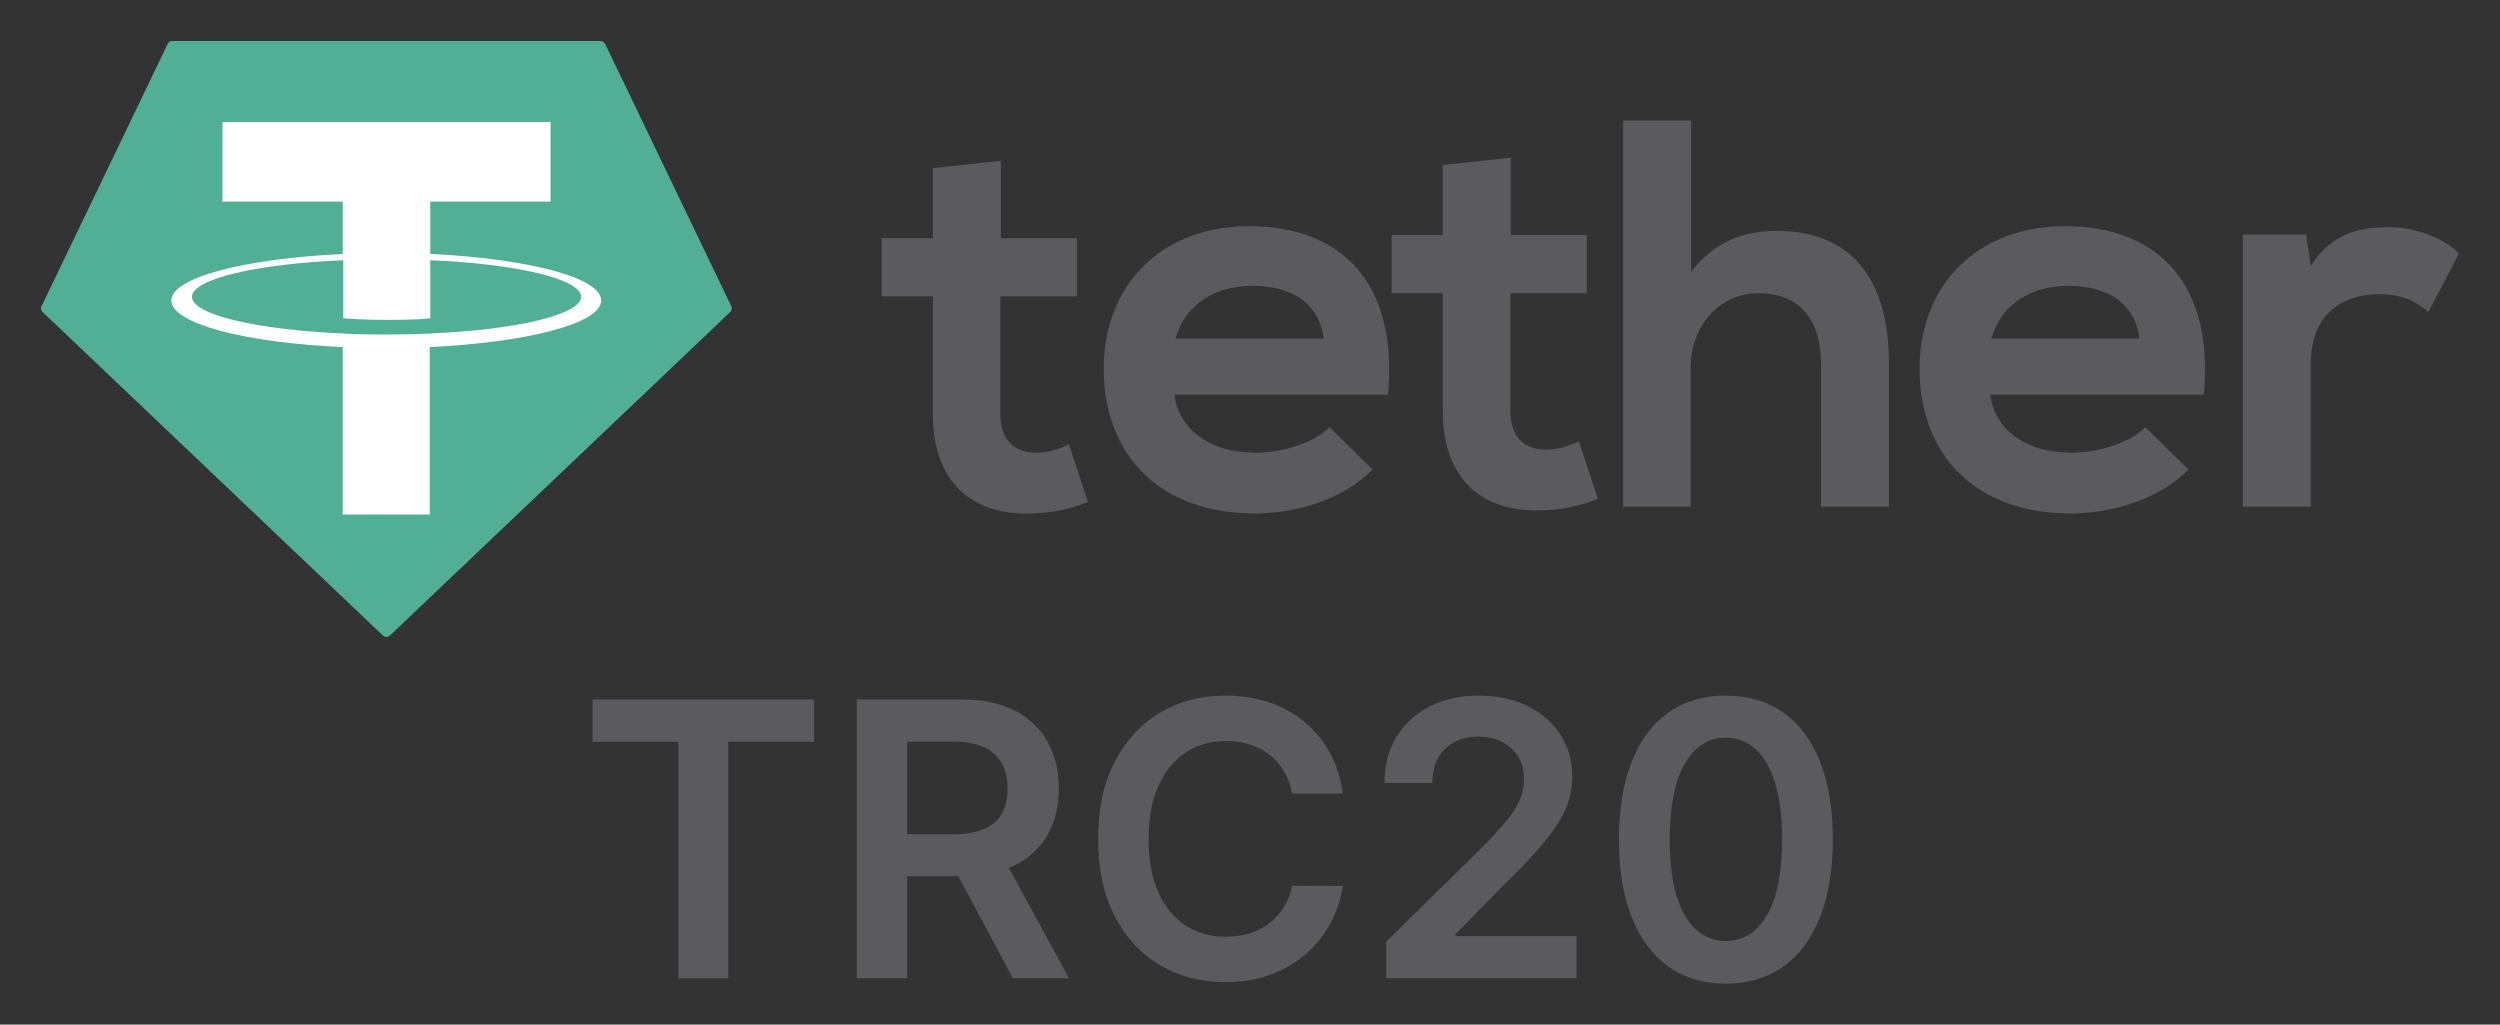
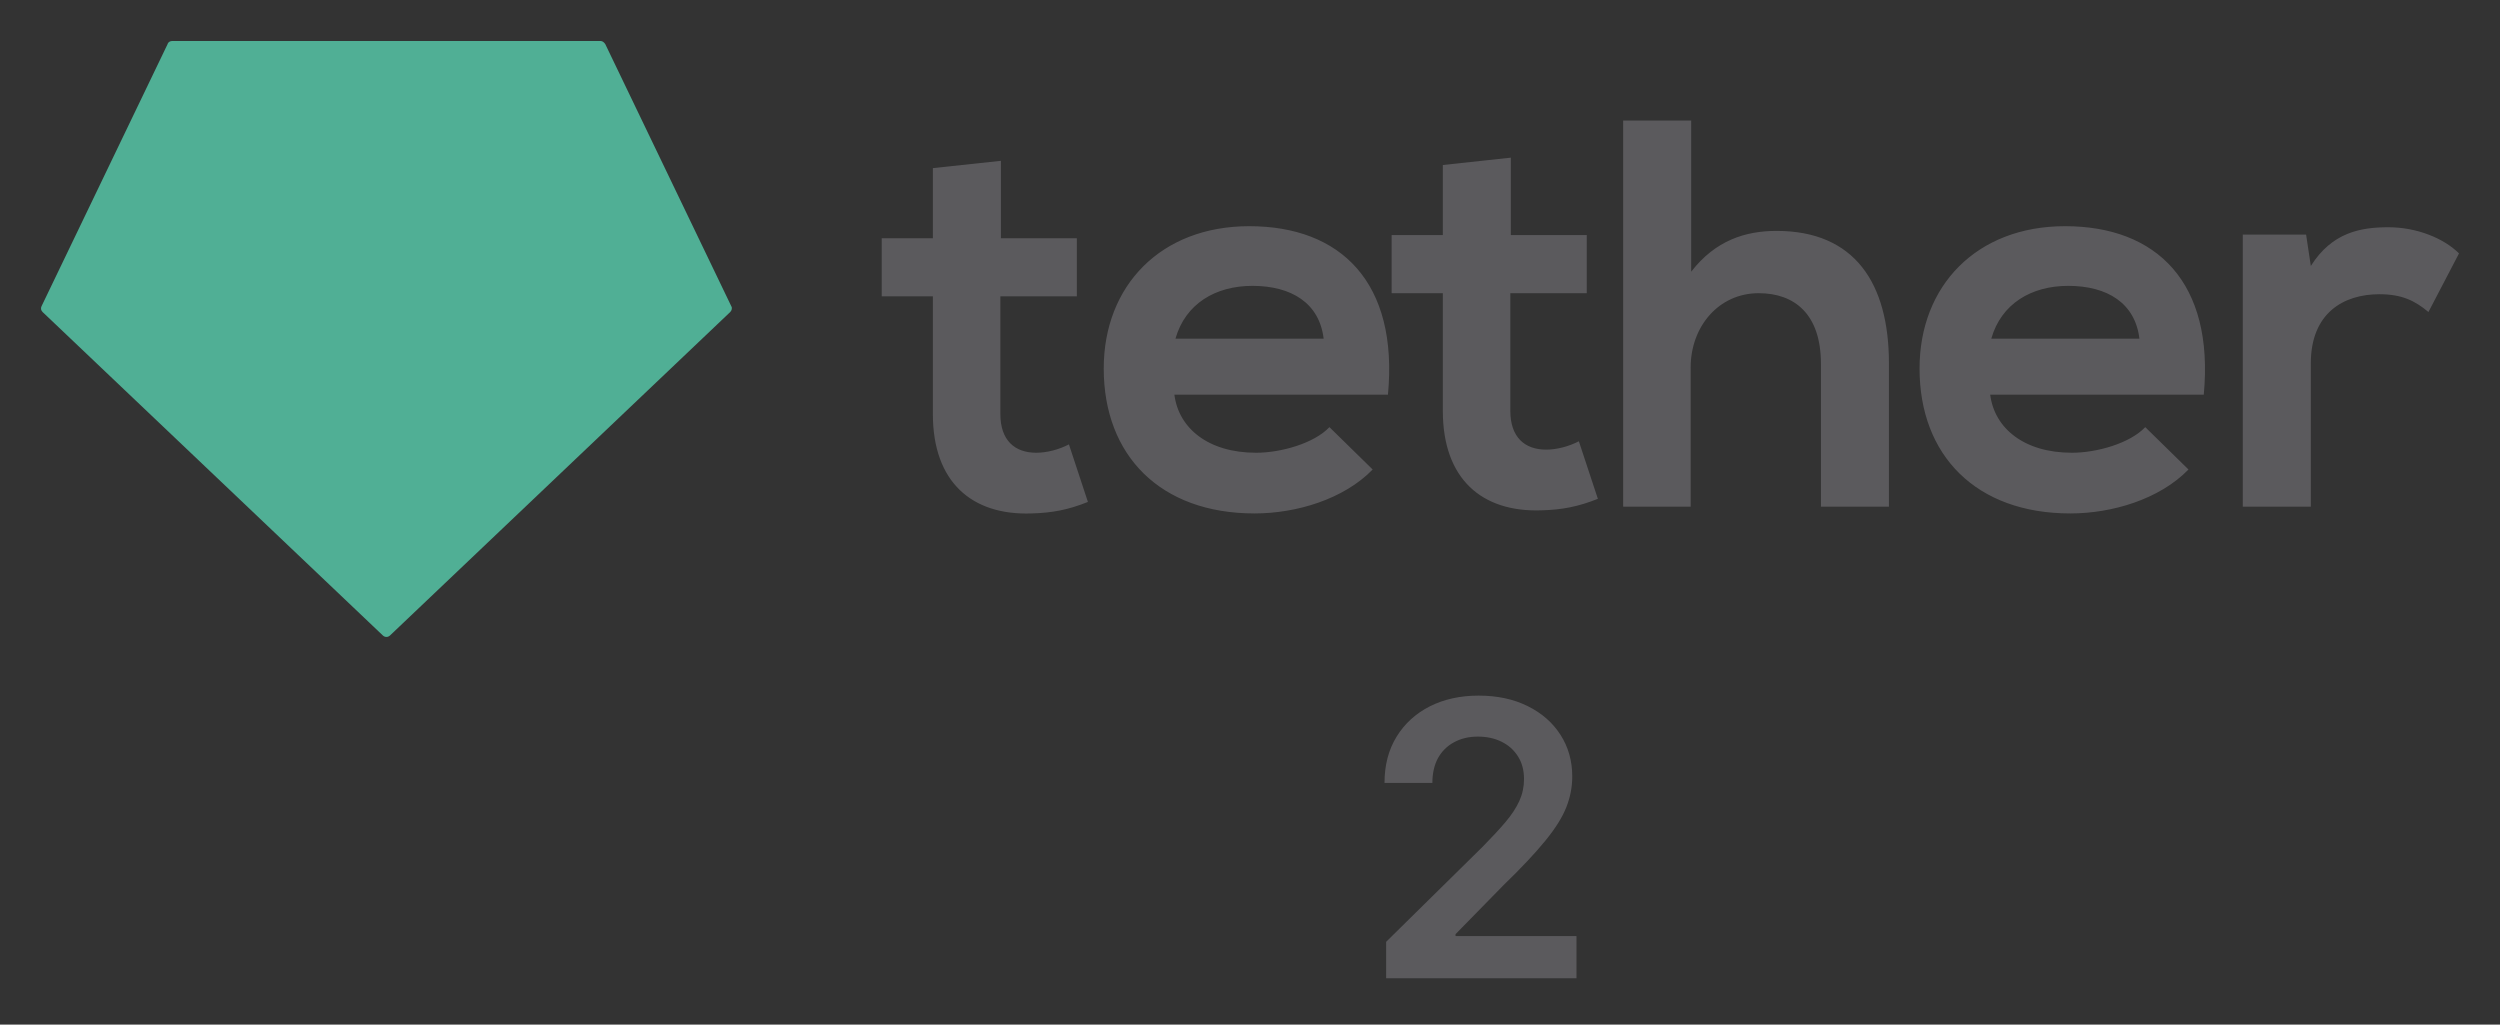
<svg xmlns="http://www.w3.org/2000/svg" width="61" height="25" viewBox="0 0 61 25" fill="none">
  <rect x="0" y="0" width="61" height="25" fill="#333333" stroke="none" />
  <path d="M24.422 3.924V5.813H26.275V7.23H24.409V10.103C24.409 10.741 24.756 11.047 25.284 11.047C25.541 11.047 25.837 10.971 26.082 10.843L26.545 12.247C26.069 12.439 25.67 12.515 25.168 12.528C23.714 12.579 22.762 11.762 22.762 10.103V7.23H21.514V5.813H22.762V4.102L24.422 3.924ZM56.269 5.724L56.384 6.49C56.899 5.673 57.594 5.545 58.276 5.545C58.971 5.545 59.627 5.813 60 6.183L59.254 7.613C58.919 7.332 58.597 7.179 58.057 7.179C57.182 7.179 56.384 7.639 56.384 8.864V12.362H54.724V5.724H56.269ZM52.202 8.264C52.099 7.396 51.417 6.975 50.465 6.975C49.565 6.975 48.831 7.409 48.587 8.264H52.202ZM48.561 9.63C48.664 10.447 49.384 11.047 50.555 11.047C51.16 11.047 51.971 10.818 52.344 10.422L53.399 11.456C52.691 12.184 51.533 12.528 50.517 12.528C48.214 12.528 46.837 11.111 46.837 8.992C46.837 6.975 48.226 5.519 50.388 5.519C52.627 5.519 54.029 6.898 53.772 9.63H48.561V9.63ZM41.265 2.941V6.63C41.857 5.864 42.59 5.634 43.35 5.634C45.254 5.634 46.09 6.911 46.09 8.864V12.362H44.431V8.877C44.431 7.664 43.787 7.154 42.912 7.154C41.934 7.154 41.252 7.971 41.252 8.966V12.362H39.605V2.941H41.265ZM36.864 3.847V5.736H38.717V7.154H36.852V10.026C36.852 10.664 37.199 10.971 37.727 10.971C37.984 10.971 38.28 10.894 38.524 10.767L38.988 12.171C38.511 12.362 38.113 12.439 37.611 12.452C36.157 12.503 35.205 11.686 35.205 10.026V7.154H33.956V5.736H35.205V4.026L36.864 3.847ZM32.297 8.264C32.194 7.396 31.512 6.975 30.559 6.975C29.659 6.975 28.925 7.409 28.681 8.264H32.297ZM28.655 9.63C28.758 10.447 29.479 11.047 30.649 11.047C31.254 11.047 32.065 10.818 32.438 10.422L33.493 11.456C32.785 12.184 31.627 12.528 30.611 12.528C28.308 12.528 26.931 11.111 26.931 8.992C26.931 6.975 28.32 5.519 30.482 5.519C32.721 5.519 34.124 6.898 33.866 9.63H28.655V9.63Z" fill="#5B5A5D" />
  <path fill-rule="evenodd" clip-rule="evenodd" d="M4.089 1.077L1.013 7.473C0.988 7.524 1.001 7.575 1.039 7.613L9.339 15.503C9.39 15.554 9.467 15.554 9.519 15.503L17.818 7.613C17.857 7.575 17.87 7.511 17.844 7.473L14.769 1.077C14.743 1.038 14.704 1 14.653 1H4.205C4.153 1 4.102 1.026 4.089 1.077Z" fill="#50AF95" />
-   <path fill-rule="evenodd" clip-rule="evenodd" d="M10.499 8.137C10.434 8.137 10.126 8.162 9.444 8.162C8.903 8.162 8.504 8.149 8.376 8.137C6.265 8.047 4.683 7.677 4.683 7.243C4.683 6.809 6.253 6.439 8.376 6.349V7.766C8.517 7.779 8.903 7.805 9.457 7.805C10.113 7.805 10.434 7.779 10.499 7.766V6.349C12.609 6.439 14.179 6.809 14.179 7.243C14.179 7.677 12.596 8.047 10.499 8.137ZM10.499 6.196V4.919H13.433V2.979H5.429V4.919H8.363V6.196C5.969 6.311 4.181 6.77 4.181 7.332C4.181 7.894 5.982 8.366 8.363 8.468V12.554H10.486V8.468C12.866 8.354 14.668 7.894 14.668 7.332C14.668 6.77 12.879 6.311 10.499 6.196Z" fill="white" />
-   <path d="M14.459 18.099V17.066H19.864V18.099H17.77V23.87H16.553V18.099H14.459Z" fill="#5B5A5D" />
-   <path d="M20.906 23.87V17.066H23.447C23.967 17.066 24.404 17.157 24.757 17.338C25.112 17.52 25.38 17.775 25.561 18.103C25.744 18.428 25.835 18.808 25.835 19.242C25.835 19.679 25.742 20.057 25.557 20.378C25.374 20.698 25.104 20.944 24.747 21.119C24.39 21.292 23.951 21.379 23.43 21.379H21.621V20.355H23.265C23.569 20.355 23.818 20.313 24.012 20.229C24.206 20.143 24.35 20.017 24.442 19.854C24.537 19.687 24.585 19.484 24.585 19.242C24.585 19.001 24.537 18.795 24.442 18.624C24.348 18.451 24.203 18.321 24.009 18.232C23.815 18.141 23.565 18.096 23.258 18.096H22.134V23.87H20.906ZM24.406 20.787L26.083 23.87H24.714L23.066 20.787H24.406Z" fill="#5B5A5D" />
-   <path d="M32.764 19.362H31.527C31.491 19.158 31.426 18.977 31.331 18.82C31.237 18.661 31.119 18.526 30.977 18.415C30.836 18.304 30.675 18.221 30.494 18.166C30.316 18.108 30.123 18.079 29.916 18.079C29.547 18.079 29.221 18.172 28.936 18.358C28.652 18.542 28.429 18.812 28.268 19.169C28.107 19.523 28.027 19.956 28.027 20.468C28.027 20.989 28.107 21.427 28.268 21.784C28.431 22.138 28.654 22.406 28.936 22.588C29.221 22.767 29.546 22.857 29.912 22.857C30.115 22.857 30.305 22.831 30.481 22.777C30.66 22.722 30.82 22.641 30.961 22.535C31.104 22.428 31.224 22.298 31.322 22.143C31.421 21.988 31.489 21.811 31.527 21.611L32.764 21.618C32.717 21.941 32.617 22.245 32.463 22.528C32.311 22.812 32.111 23.062 31.864 23.279C31.617 23.494 31.328 23.662 30.997 23.784C30.666 23.904 30.299 23.963 29.896 23.963C29.3 23.963 28.769 23.825 28.301 23.548C27.834 23.271 27.465 22.872 27.196 22.349C26.927 21.826 26.793 21.199 26.793 20.468C26.793 19.735 26.928 19.108 27.2 18.588C27.471 18.065 27.84 17.665 28.308 17.388C28.775 17.111 29.305 16.973 29.896 16.973C30.273 16.973 30.623 17.026 30.948 17.132C31.272 17.239 31.561 17.395 31.814 17.601C32.068 17.805 32.276 18.055 32.44 18.352C32.605 18.646 32.713 18.983 32.764 19.362Z" fill="#5B5A5D" />
  <path d="M33.822 23.87V22.98L36.173 20.664C36.398 20.436 36.586 20.233 36.736 20.056C36.886 19.879 36.998 19.707 37.073 19.541C37.148 19.375 37.186 19.198 37.186 19.01C37.186 18.795 37.137 18.611 37.04 18.458C36.943 18.303 36.81 18.183 36.64 18.099C36.47 18.015 36.277 17.973 36.061 17.973C35.838 17.973 35.643 18.02 35.475 18.113C35.308 18.203 35.178 18.333 35.085 18.501C34.995 18.67 34.95 18.87 34.95 19.103H33.782C33.782 18.671 33.88 18.295 34.076 17.976C34.273 17.657 34.543 17.41 34.887 17.235C35.233 17.061 35.63 16.973 36.078 16.973C36.532 16.973 36.931 17.058 37.275 17.229C37.619 17.399 37.886 17.633 38.076 17.93C38.267 18.227 38.363 18.566 38.363 18.947C38.363 19.201 38.315 19.451 38.218 19.697C38.121 19.943 37.95 20.216 37.705 20.515C37.462 20.814 37.122 21.176 36.683 21.601L35.515 22.794V22.84H38.466V23.87H33.822Z" fill="#5B5A5D" />
-   <path d="M42.111 24C41.567 24 41.099 23.862 40.709 23.585C40.321 23.306 40.022 22.904 39.812 22.379C39.605 21.852 39.501 21.217 39.501 20.475C39.504 19.733 39.608 19.102 39.816 18.581C40.025 18.058 40.324 17.66 40.712 17.385C41.102 17.11 41.569 16.973 42.111 16.973C42.654 16.973 43.12 17.11 43.511 17.385C43.901 17.66 44.2 18.058 44.407 18.581C44.617 19.104 44.721 19.735 44.721 20.475C44.721 21.219 44.617 21.855 44.407 22.382C44.2 22.907 43.901 23.308 43.511 23.585C43.122 23.862 42.656 24 42.111 24ZM42.111 22.96C42.535 22.96 42.869 22.751 43.114 22.332C43.361 21.911 43.484 21.292 43.484 20.475C43.484 19.934 43.428 19.48 43.315 19.113C43.203 18.745 43.044 18.468 42.839 18.282C42.634 18.094 42.391 18 42.111 18C41.69 18 41.357 18.21 41.112 18.631C40.867 19.049 40.744 19.664 40.742 20.475C40.74 21.017 40.794 21.474 40.904 21.844C41.016 22.214 41.175 22.493 41.38 22.681C41.585 22.867 41.829 22.96 42.111 22.96Z" fill="#5B5A5D" />
</svg>